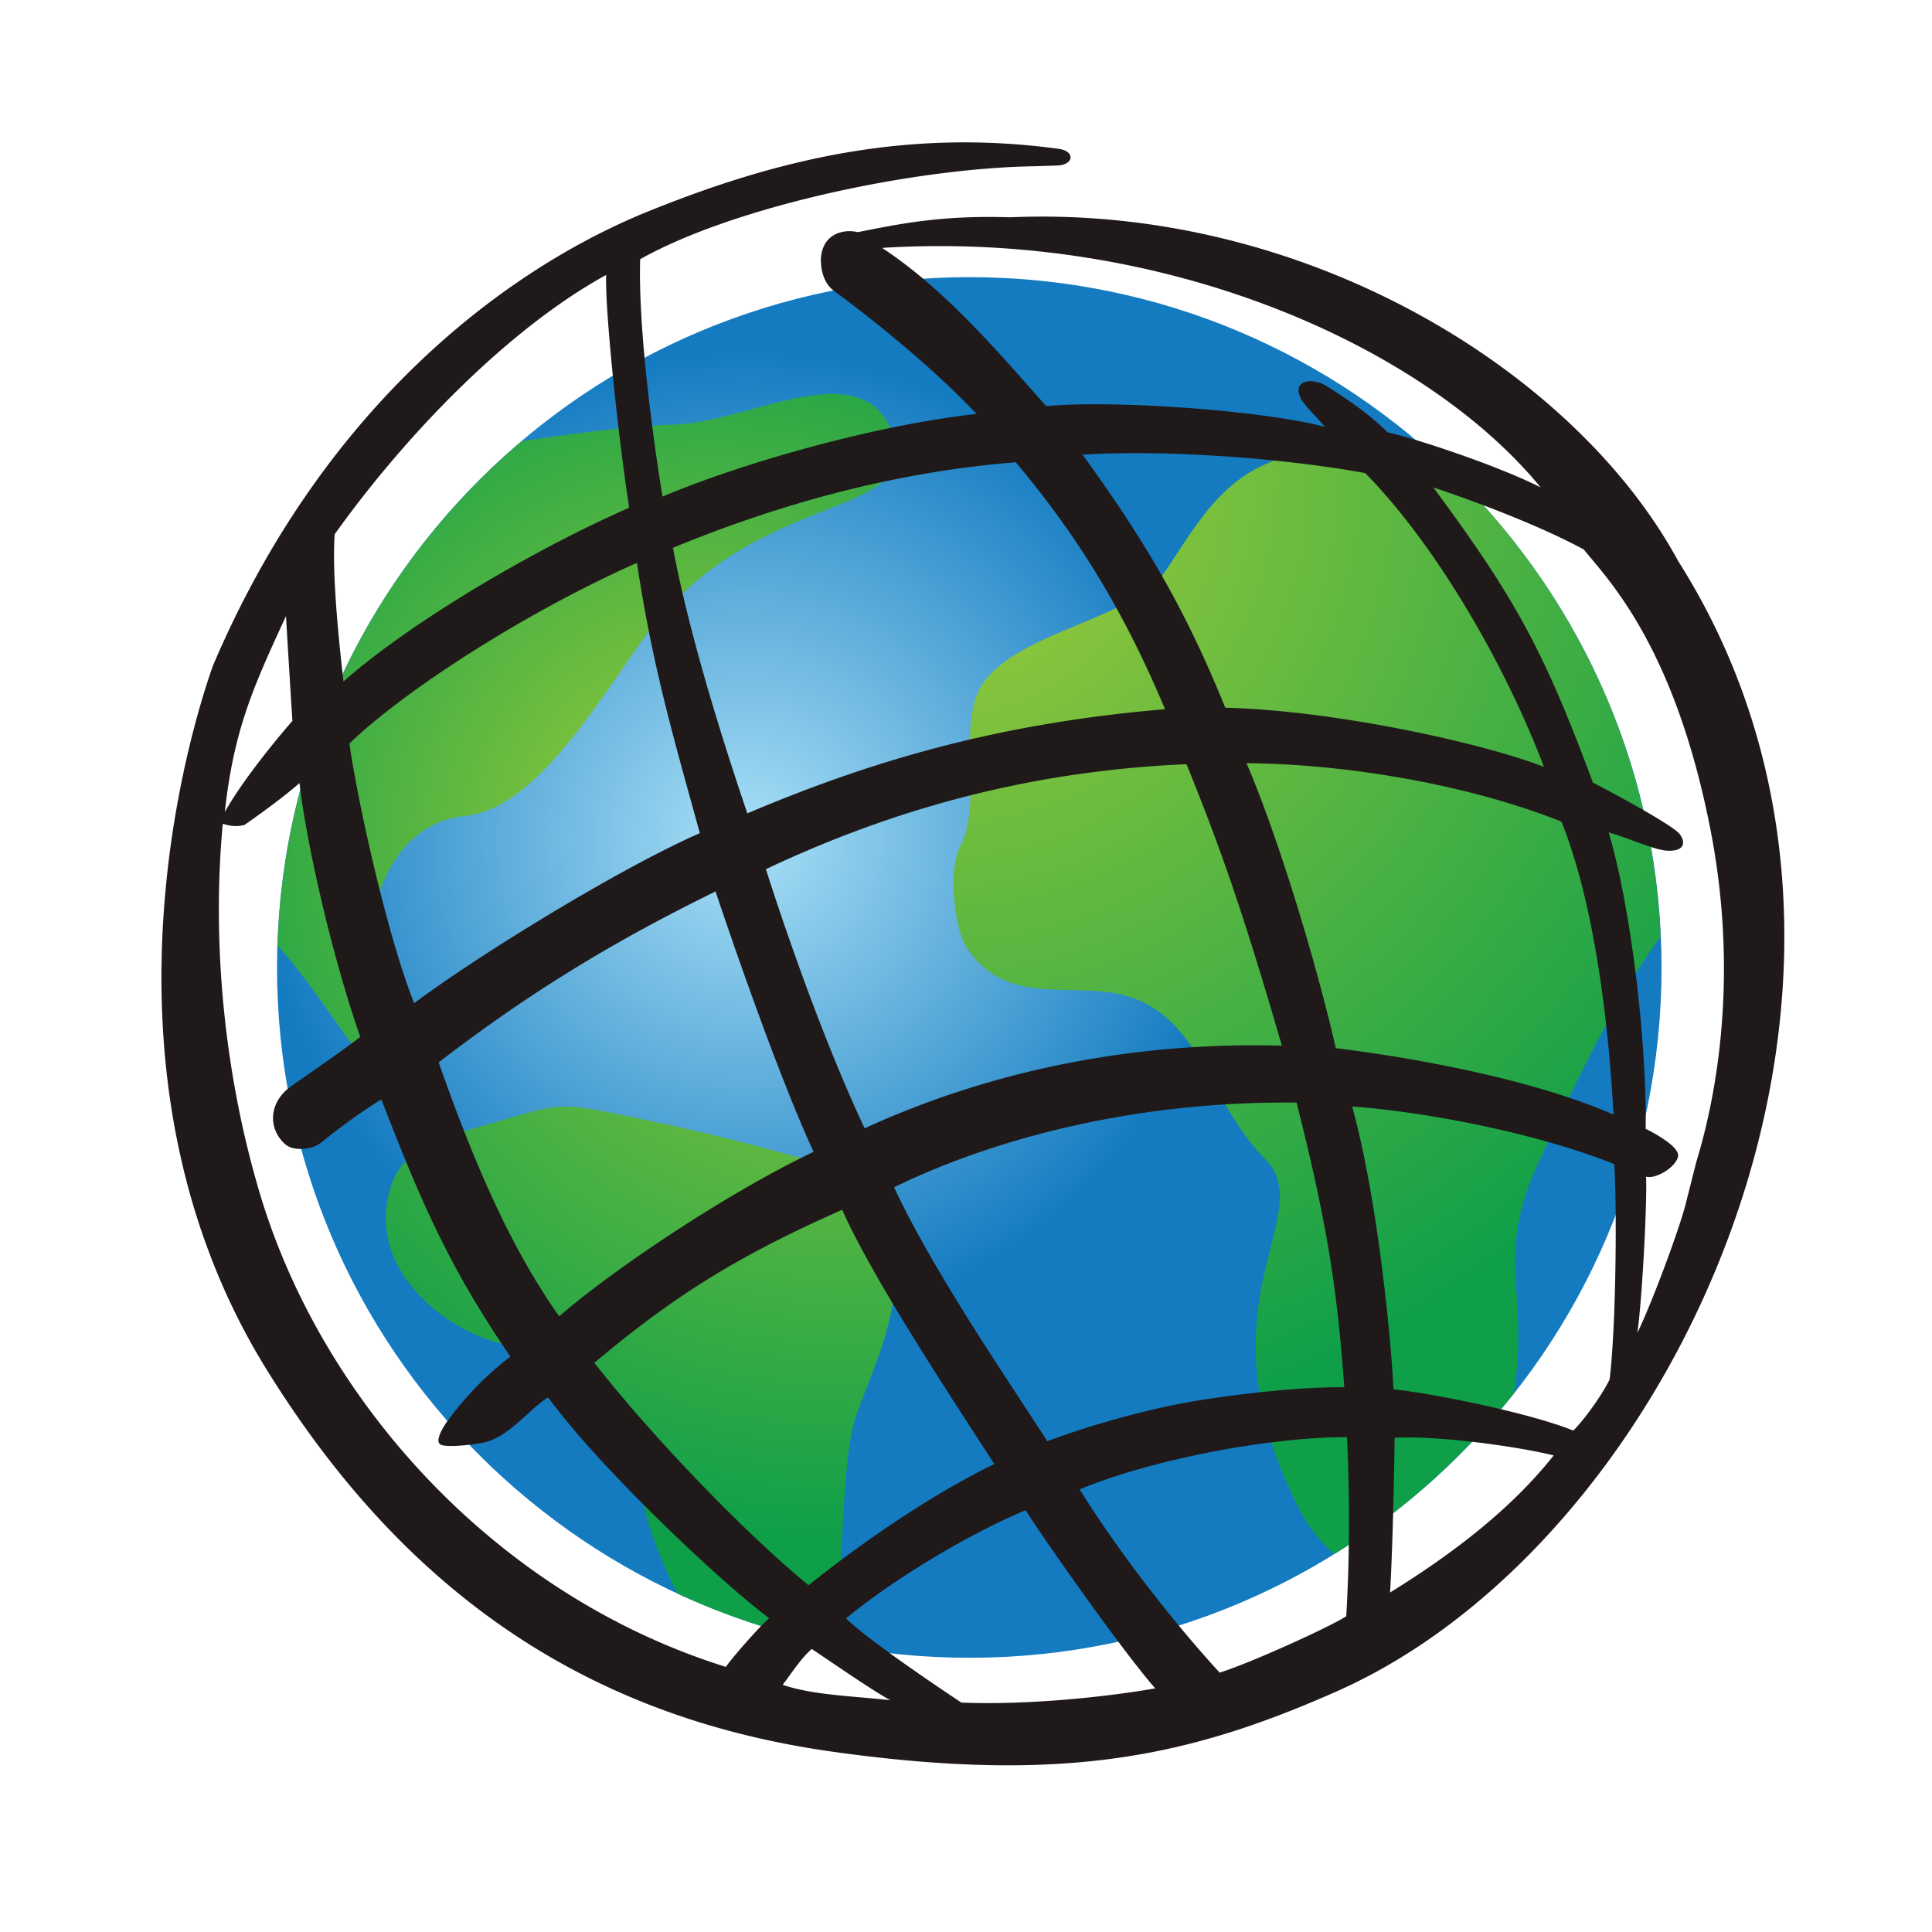
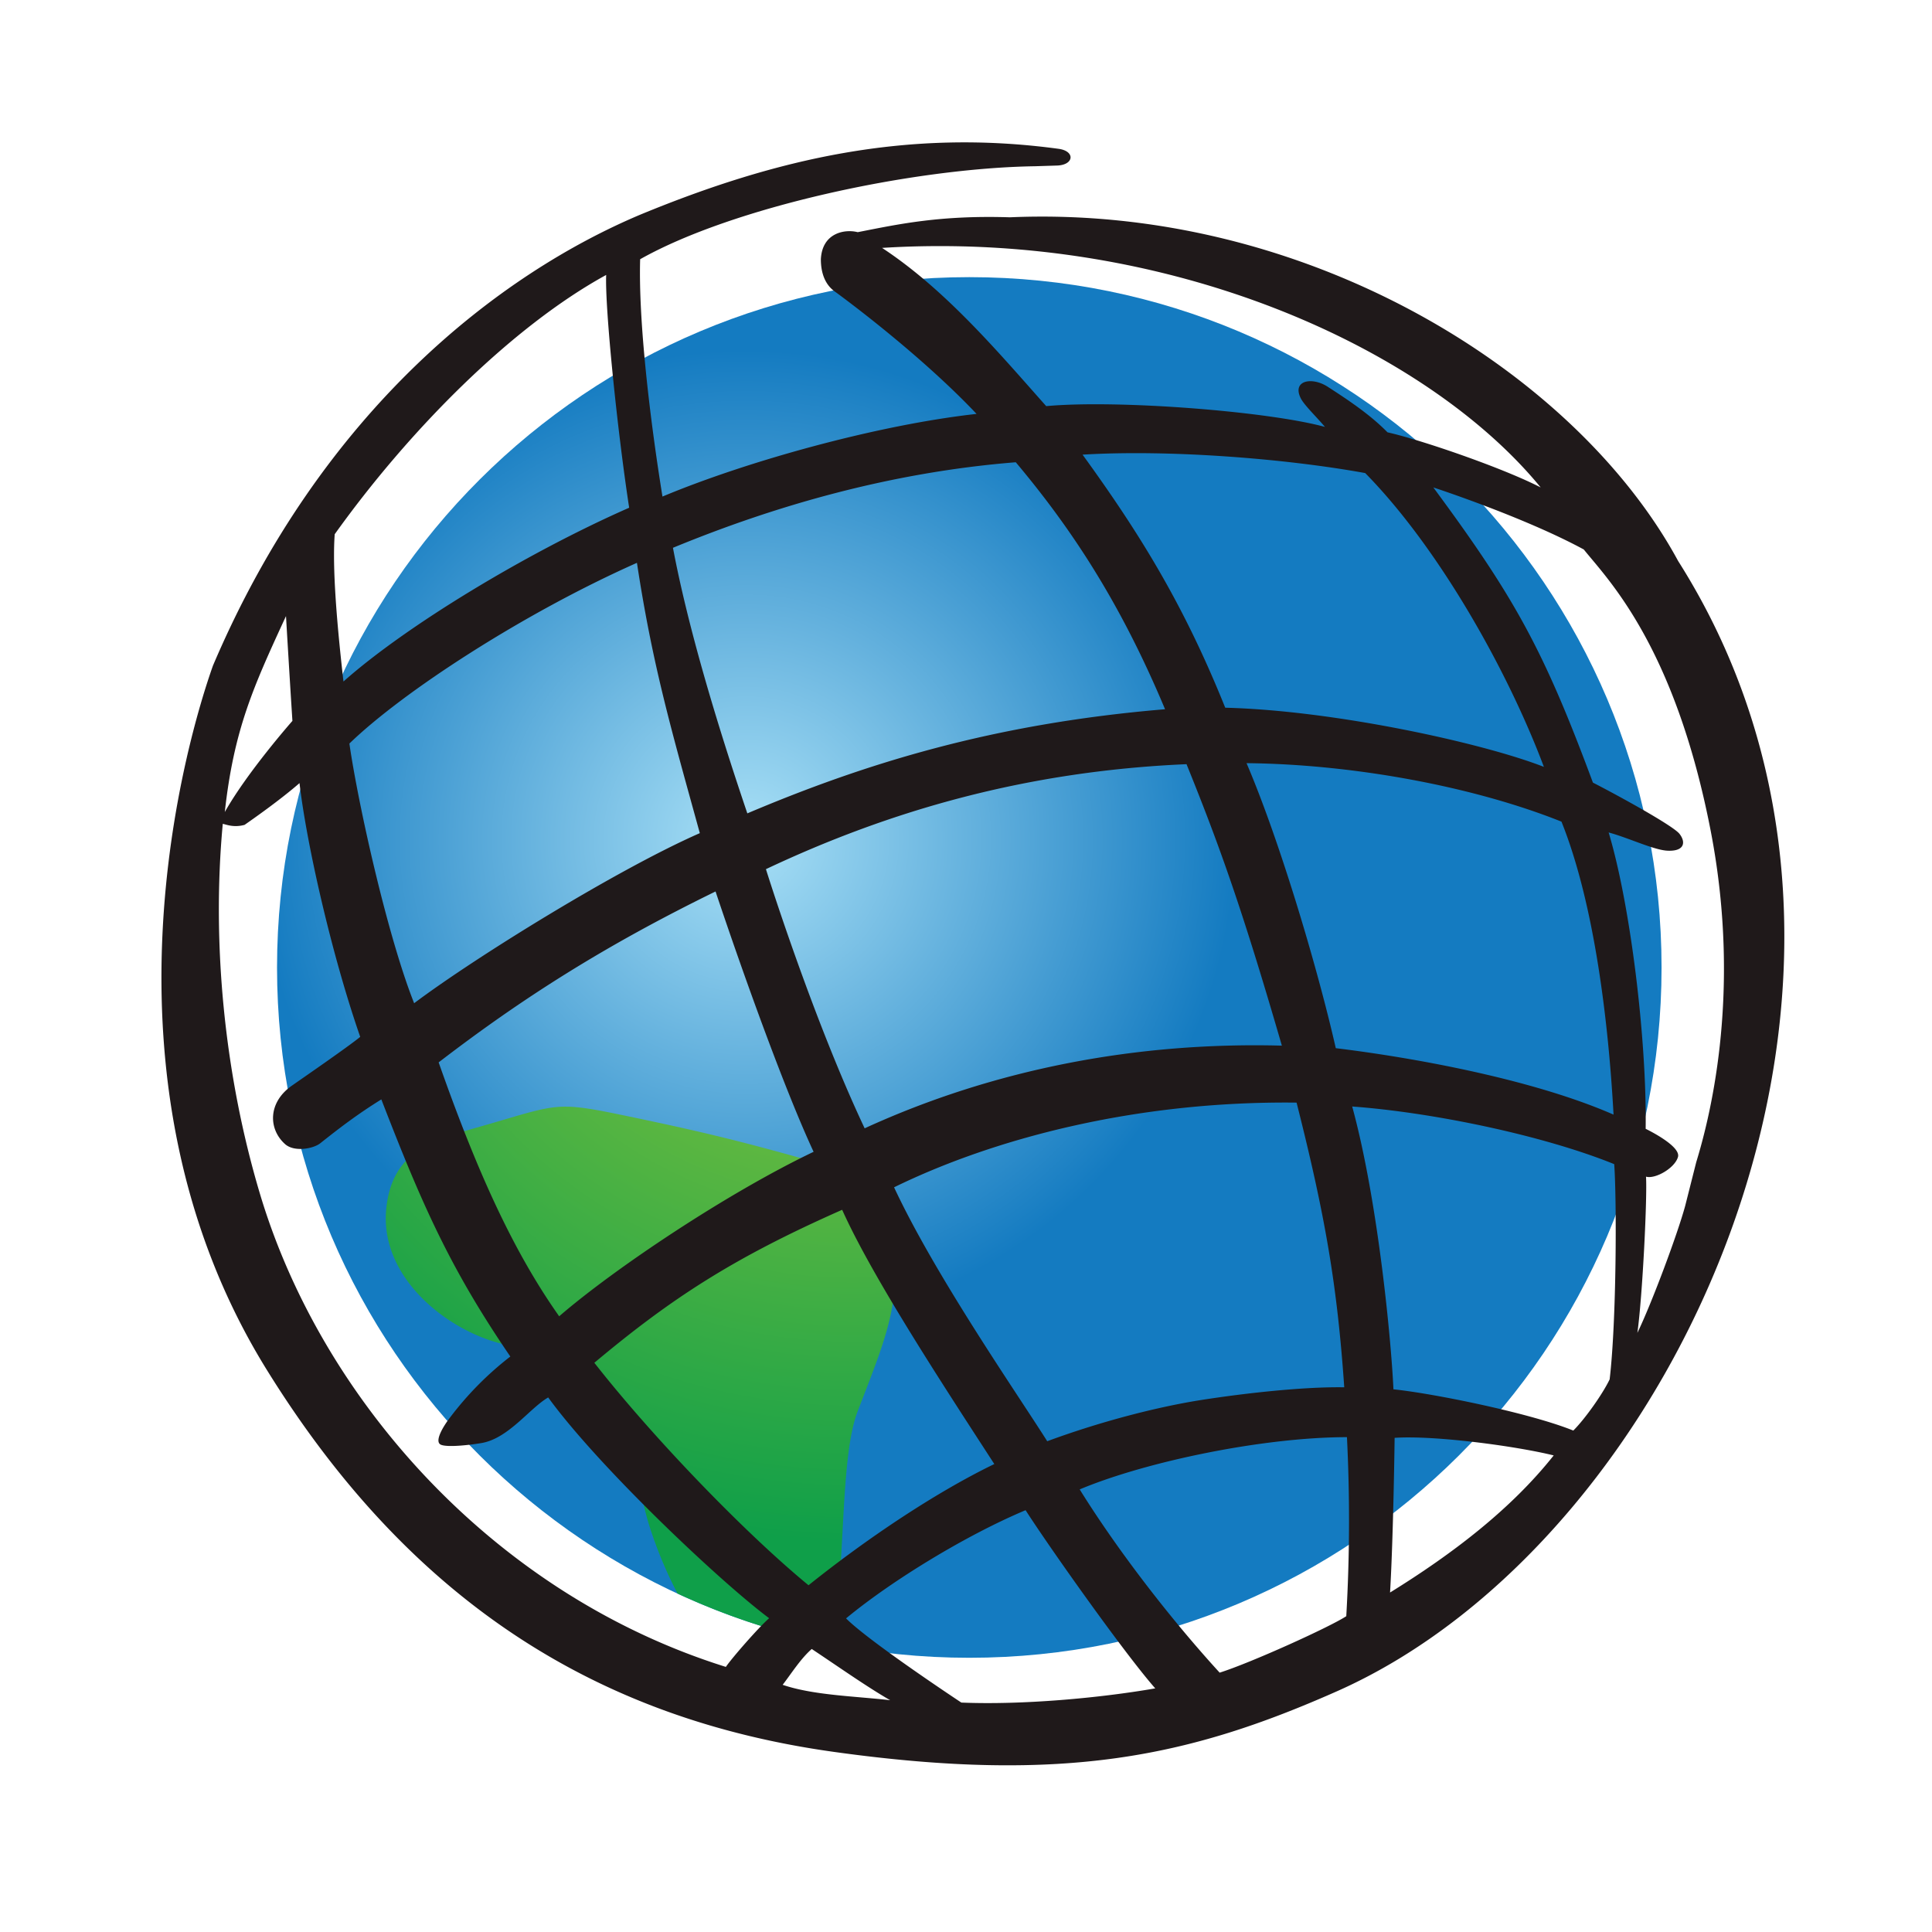
<svg xmlns="http://www.w3.org/2000/svg" viewBox="0 0 24 24" height="24" width="24" class="css-0">
  <radialGradient id="a" cx="377.99" cy="444.28" gradientUnits="userSpaceOnUse" r="289.58" gradientTransform="translate(0,-1411.52)">
    <stop offset="0" stop-color="#a9e0f6" />
    <stop offset="1" stop-color="#147bc1" />
  </radialGradient>
  <linearGradient id="b">
    <stop offset="0" stop-color="#a4cd39" />
    <stop offset=".96" stop-color="#0f9f49" />
    <stop offset="1" stop-color="#0f9f49" />
  </linearGradient>
  <radialGradient id="c" cx="358.49" cy="448.47" gradientUnits="userSpaceOnUse" r="354.3" href="#b" gradientTransform="translate(0,-1411.52)" />
  <radialGradient id="d" cx="440.58" cy="425.25" gradientUnits="userSpaceOnUse" r="452.2" href="#b" gradientTransform="translate(0,-1411.52)" />
  <radialGradient id="e" cx="487.84" cy="232.55" gradientUnits="userSpaceOnUse" r="595.54" href="#b" gradientTransform="translate(0,-1411.52)" />
  <g transform="matrix(0.021,0,0,0.021,1.333,30.739)">
    <path fill="url(#a)" d="m 100.4,-891.42 c 0,225.5 183.4,408.3 409.5,408.3 226.1,0 409.5,-182.8 409.5,-408.3 0,-225.5 -183.4,-408.4 -409.5,-408.4 -226.1,0 -409.5,182.9 -409.5,408.4" />
-     <path fill="url(#c)" d="m 337,-1212.72 c -31.5,1.3 -61.8,5.5 -91.9,10 -85.4,72.3 -140.6,178.8 -144.4,298.4 24.2,25.4 56,82.7 92.8,115.9 a 132.9,132.9 0 0 1 15.8,-5.7 c -18,-20.9 -43.3,-48.6 -47.1,-61.4 -18.5,-62.5 3,-121 49.5,-125.6 41.6,-4.2 77.3,-65.9 106.7,-106.5 60.5,-83.4 153.3,-69.5 148.7,-111.2 -5.4,-24.4 -19.8,-31.9 -38.3,-31.9 -27.7,0 -64.3,16.9 -91.8,18" />
    <path fill="url(#d)" d="m 226.8,-799.12 -17.5,5 c -5,1.3 -9,3.3 -15.8,5.7 -15,6.7 -25.9,16.9 -28.4,38.8 -4.6,39.7 33.2,70.8 65.1,79.9 40.4,11.6 43.8,-1.9 65,26.7 14.9,20 17.7,57 25.3,81.4 a 251.3,251.3 0 0 0 16.8,40.5 407.1,407.1 0 0 0 91.7,30 c 7.9,-47 4.3,-110.5 14.9,-137.9 21.6,-56.2 33.8,-81 4.6,-138.9 -64.3,-18.2 -83.9,-23.9 -148.6,-37.2 -13.3,-2.7 -21.5,-4 -28.9,-4 -11.5,0 -21,3.2 -44.2,10" />
-     <path fill="url(#e)" d="m 625,-1124.72 c -18.9,27.1 -85.5,34.5 -106.8,64.9 -16.6,23.7 0.5,70.3 -13.9,97.2 -6.7,12.4 -3.6,48.4 4.5,60.2 25.6,37.2 68.2,16.5 100.2,29.9 39.1,16.2 43.6,61.5 76,94.5 32.4,33 -41.4,84.2 18.9,204.6 6.4,12.9 14,22.4 22,28.9 a 410.9,410.9 0 0 0 106.2,-95.2 c 9.2,-60.8 -11.4,-80.2 14.3,-135.9 15.9,-34.3 43.1,-93.8 72.4,-134.1 -4.9,-112.7 -55.7,-213.6 -134.2,-284.5 -7.4,2 -16.7,2.4 -29.5,0.1 a 158.4,158.4 0 0 0 -29.9,-2.9 c -60.5,0 -78.6,41.5 -100.2,72.3" />
    <path fill="#1f191a" d="m 378.6,-982.62 c 69.7,-29.5 145.3,-53.1 247.1,-61.6 -26,-62.1 -54.6,-106 -88.3,-146.1 -75,6 -143.6,26.2 -202.8,50.6 8.7,46 25.2,101.6 44,157.1 m 324.9,171.1 c -96.4,-1.1 -180.5,21.9 -238.1,50.1 24.4,52.3 72.6,121.7 90.6,150.2 31.4,-11.6 65,-20.3 91.2,-24.4 26.2,-4.1 60.9,-7.9 84.5,-7.5 -4.2,-60.9 -11.4,-102 -28.2,-168.4 m -255.5,15.2 c 77,-35.3 161.6,-51.2 246.8,-48.9 -23.3,-80.3 -36.6,-117.6 -56.4,-166.5 -94.6,4.1 -175.3,27.4 -248.8,62.1 0,0 27.1,86.9 58.4,153.3 m 296.1,-387.6 c -47.2,-8.6 -116.1,-14 -167.2,-10.9 34.9,48.1 60.4,90 84.4,149.7 64.6,1.6 152.5,20.9 188.5,35 -21.5,-57.2 -62.3,-129.7 -105.7,-173.8 M 891,-804.42 c -2.9,-53 -11,-123.9 -30.8,-173.3 -52.2,-20.9 -123.6,-34 -186.3,-34.6 19.3,45 41.8,120.2 52.8,168.6 45.3,5.5 116.1,18.2 164.3,39.3 m -43.1,-371 c -67.4,-82.3 -219.9,-152.3 -389.6,-141.7 37.9,24.9 69.5,62.6 97.1,93.6 42.4,-3.9 131.4,3.1 164.9,12.3 -5.7,-6.7 -12.7,-13.3 -14.5,-17.3 -4.8,-10.2 6.7,-12.4 15.9,-6.6 11.6,7.5 25,16.3 35.6,27.1 19.7,4.4 68.1,21 90.6,32.6 m 81.2,396.1 c -1.9,6.6 -13.5,13.2 -18.9,11.6 0.8,11.7 -2,69.9 -5.1,92.4 8.1,-16.6 23.6,-57.9 28.3,-75.2 l 6.5,-25.7 c 6.6,-21.7 27.7,-97 8.6,-195.9 -21.3,-109.9 -61.2,-149.2 -75.1,-166.6 -35.4,-19.2 -89,-36.7 -89,-36.7 48.5,65.6 65.4,96.5 94.4,174.6 16.9,8.7 47.5,25.6 51.2,30.3 3.7,4.7 3.2,10.2 -6.4,10 -8,0 -23.5,-7.6 -35.5,-10.8 12.8,42.5 22.6,122 21.9,175.3 0,0 21.1,10.1 19.1,16.7 m -61.9,161.8 c 7,-7 17.4,-21.7 21.5,-30.3 4.1,-34.9 4.2,-106.5 2.7,-127.3 -42.2,-17.1 -107.4,-30.6 -155,-34.1 15.5,56.7 23.2,140.1 24.4,167.3 22.8,2.3 80.5,13.9 106.4,24.4 m -108.4,95.8 c 37,-22.9 71.6,-49.3 96.8,-81.1 -21.7,-5.4 -70.1,-12 -94.1,-10.4 0,0 -0.7,57.4 -2.7,91.5 m -100.8,47.4 c 18.4,-5.8 65.2,-27 74.9,-33.4 a 989.1,989.1 0 0 0 0.4,-105.9 c -49.2,0 -118.5,14.3 -158.1,30.9 23,37 54.7,77.7 82.8,108.4 m -221,-32.1 c 13.7,13.8 68.2,49.8 68.2,49.8 36.2,1.5 82,-2.7 114.7,-8.4 -18.1,-20.5 -63,-84 -76.7,-105.4 -34.8,14.6 -78.9,41.4 -106.2,64 m -148.9,-151.2 c 34.7,44.3 88.9,100.5 126.7,131.6 35.7,-28.6 76.2,-55.4 109.9,-71.7 -29.1,-44.9 -72,-110.2 -90,-150.4 -64.5,28.5 -101.1,52.4 -146.6,90.5 m -92.1,-177.7 c 22.1,62.8 43.4,110.7 71.3,150.2 32.6,-28.2 99.4,-72.9 150.5,-97.3 -16.8,-36.1 -41.1,-103.5 -58,-154 -65.9,32.2 -115,63.6 -163.8,101.1 m -52.8,-188.6 c 5.2,36.1 22.6,114.1 38.3,153.6 37.2,-27.9 121.3,-79.7 169,-100.6 -16.7,-60.6 -27.9,-98.8 -37.2,-159.9 -67.3,29.9 -138.5,76.3 -170.1,106.9 m -8.2,-128.7 c -2.3,18.2 0.1,51.8 4.7,92 37.2,-33.1 109,-76.4 169,-102.8 -7,-45.6 -14.4,-118.3 -13.6,-137.7 -55.5,30.4 -116.4,91.4 -161.1,154.1 m 181.6,-189.9 c 79.8,-32.9 157.5,-51 247.2,-38.8 10,1.4 9.1,9.8 -1.5,9.9 l -12.6,0.4 c -72.2,1.1 -178.5,24 -233.5,55 -1.1,36.5 5.8,94.6 13.2,140.4 49.9,-20.9 127.2,-42.4 185.8,-48.9 -33.3,-35.2 -78.6,-68.6 -84,-72.5 -5.4,-3.9 -8.1,-10.5 -8.1,-19 0.8,-15.9 14.5,-17.9 21.8,-16 24.4,-4.8 48.7,-10.1 90,-8.8 174.8,-7.6 334.4,90.9 395.3,203.3 154.4,243.4 0.1,579.3 -202,668.7 -86.5,38.3 -160.6,54.8 -297.2,35.8 -136.6,-19 -248.8,-85.8 -335.7,-226.1 -107.1,-172.9 -46.8,-374.3 -31.8,-416.5 64.5,-151.6 170.1,-232 253.1,-266.9 m -206.1,299.6 c -1.7,-26.2 -3.8,-62 -3.8,-62 -19.3,41.8 -30.8,67 -36.2,115.9 13.5,-23.9 40,-53.9 40,-53.9 m 282,530.8 c -29.1,-21.7 -100.9,-89.6 -130.7,-130.6 -11,6.4 -23.2,23.9 -39,26.9 -6.2,1.1 -20.3,2.8 -24.4,1.1 -4.1,-1.7 0.9,-10.4 5.4,-16.2 a 191,191 0 0 1 35.6,-36 c -35.4,-51.8 -52.2,-89.7 -76.3,-152.1 -14,8.7 -24.1,16.4 -36.2,26 -4.1,3.2 -15.4,5.3 -20.8,0.4 -9.9,-8.9 -10.1,-24.5 3.9,-34.4 5.7,-4 34,-23.5 40.6,-29 -17.4,-50.1 -32,-115.9 -35.9,-150.1 -11.6,10.1 -27.9,21.5 -32.5,24.7 -6.6,1.8 -11,-0.3 -12.9,-0.6 -6.6,70.8 1,148.8 22.1,219.2 36.3,121.1 138.1,236.5 275.5,279.5 3.2,-4.8 19,-23 25.6,-28.8 m 71.6,48.5 c -13.6,-7.8 -30.6,-19.8 -46.4,-30.3 -6.6,5.8 -11.9,14.3 -17.2,21.2 18.2,6.2 42.7,6.7 63.6,9.1" />
  </g>
</svg>